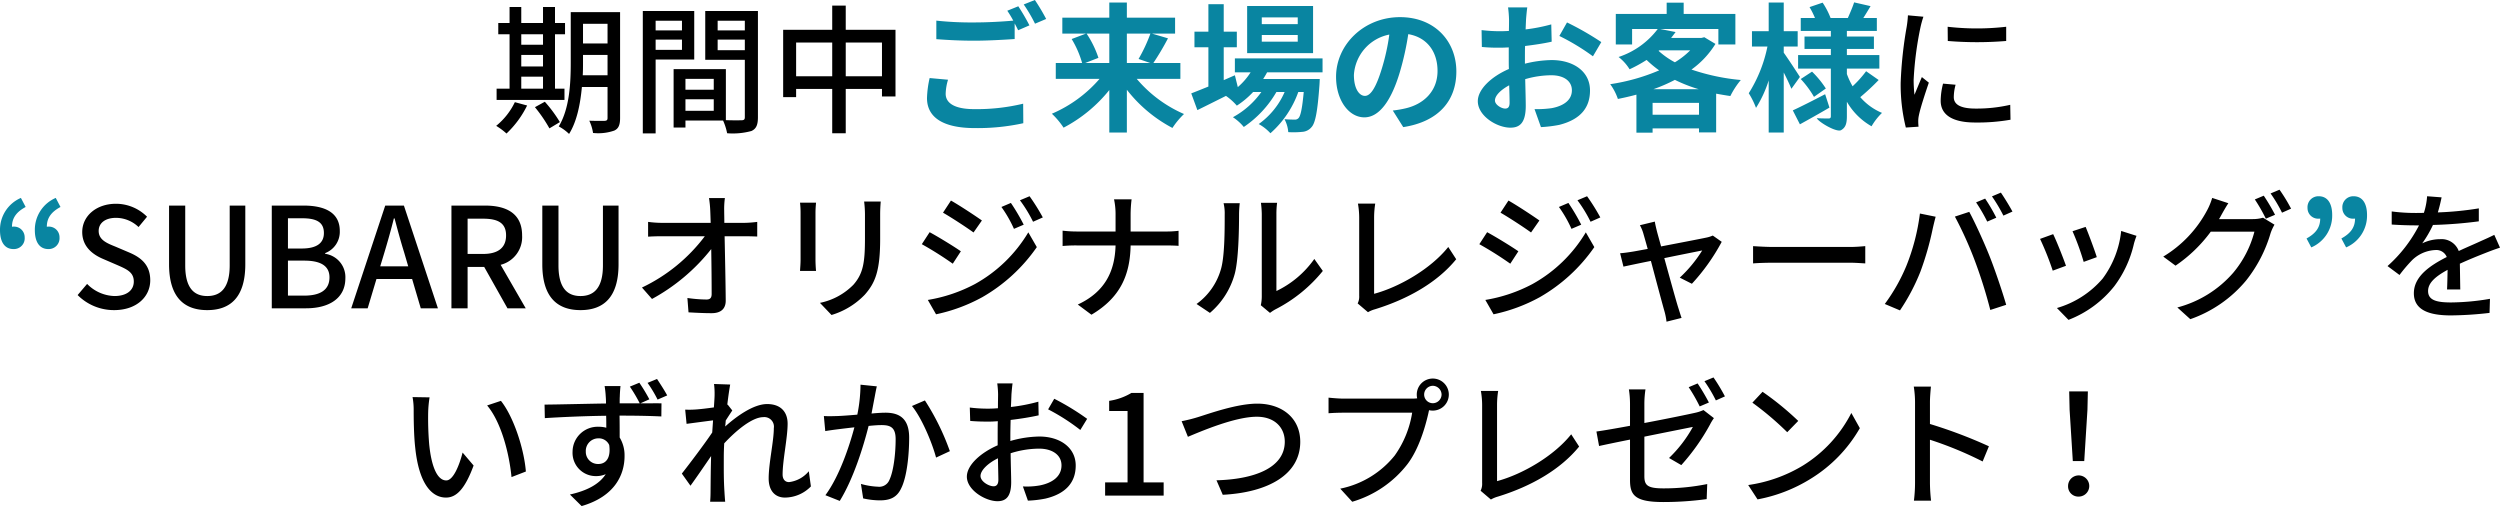
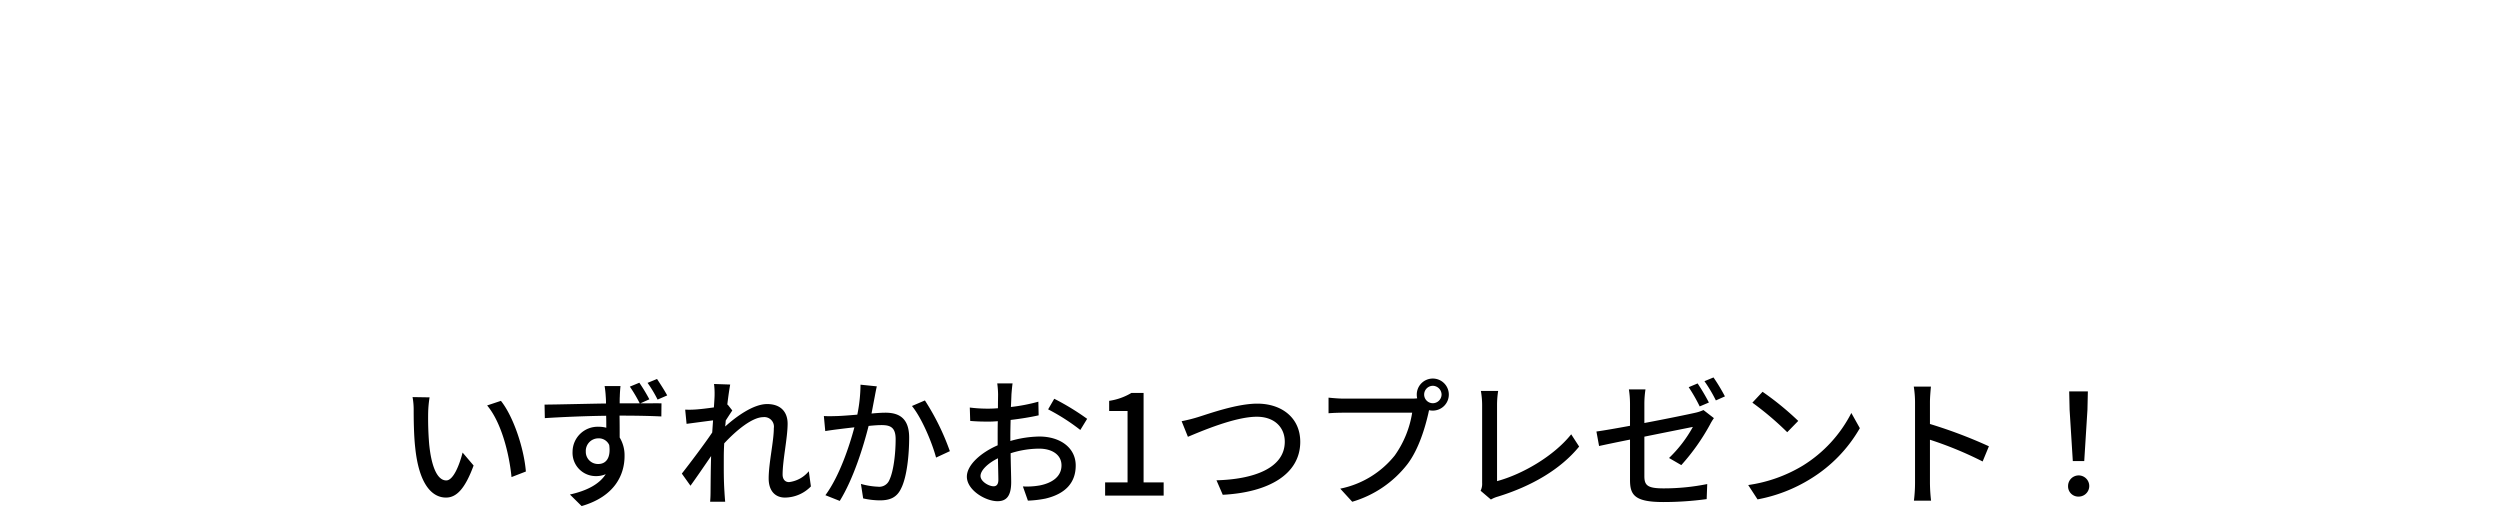
<svg xmlns="http://www.w3.org/2000/svg" width="448.425" height="90.775" viewBox="0 0 448.425 90.775">
  <g id="グループ_17478" data-name="グループ 17478" transform="translate(-14874 -3254.05)">
    <g id="グループ_17477" data-name="グループ 17477" transform="translate(-3.45 214.05)">
-       <path id="パス_43133" data-name="パス 43133" d="M-132.05-8.2h3.9v2.15h-3.9Zm3.9-7.6v1.875h-3.9V-15.8Zm-3.9,3.7h3.9v2.075h-3.9Zm7.75,6.05H-126V-15.8h1.8v-2.025H-126V-20.7h-2.15v2.875h-3.9V-20.7h-2.1v2.875h-2.025V-15.8h2.025v9.75h-2.325v2.025H-124.3Zm-8.9,2.425a12.347,12.347,0,0,1-3.35,4.25A11.854,11.854,0,0,1-134.7,2,17.483,17.483,0,0,0-131-3.025Zm3.6.9a25.868,25.868,0,0,1,2.6,3.8l1.875-1.125a23.87,23.87,0,0,0-2.7-3.65Zm8.575-5.725c.05-.8.05-1.6.05-2.325V-12.1h4.4v3.65Zm4.45-9.225v3.525h-4.4v-3.525Zm2.25-2.1h-8.85v9c0,3.575-.175,8.25-2.15,11.5a8.17,8.17,0,0,1,1.85,1.35c1.425-2.275,2.025-5.45,2.3-8.425h4.6V-.8c0,.4-.15.5-.525.525-.325,0-1.575.025-2.75-.025a7.976,7.976,0,0,1,.675,2.2,8.683,8.683,0,0,0,3.8-.425c.775-.35,1.05-1.025,1.05-2.25Zm11.1,1.55V-16.5h-4.725v-1.725ZM-107.95-13v-1.85h4.725V-13Zm6.925,1.725v-8.7h-9.225V1.975h2.3v-13.25Zm4.2-1.675v-1.9h4.875v1.9Zm4.875-5.275V-16.5h-4.875v-1.725ZM-102.6-2.075V-4.15h5.075v2.075ZM-97.525-7.8v1.95H-102.6V-7.8ZM-89.6-19.975h-9.45v8.75h7.1V-.95c0,.425-.125.55-.575.575-.4,0-1.6.025-2.825-.025V-9.55h-9.375V.925h2.125V-.325h6.75a10.414,10.414,0,0,1,.725,2.275,12.655,12.655,0,0,0,4.35-.4c.9-.4,1.175-1.15,1.175-2.475Zm15.75,11.7v-6.05h6.5v6.05Zm-8.9,0v-6.05h6.475v6.05Zm8.9-8.325v-4.35h-2.425v4.35h-8.8V-4.525h2.325V-6h6.475V1.95h2.425V-6h6.5v1.35h2.425V-16.6Zm197.65-.55.025,2.55a63.716,63.716,0,0,0,10.475,0v-2.55A46.07,46.07,0,0,1,123.8-17.15Zm1.425,10.4-2.25-.2a12.663,12.663,0,0,0-.425,3.075c0,2.425,1.95,3.9,6.2,3.9a34.3,34.3,0,0,0,6.325-.5l-.05-2.675a26.846,26.846,0,0,1-6.225.675c-3.025,0-3.9-.925-3.9-2.05A8.685,8.685,0,0,1,125.225-6.75Zm-5.775-12.2-2.775-.25a18.172,18.172,0,0,1-.225,2.075,72.145,72.145,0,0,0-1.075,9.975A31.769,31.769,0,0,0,116.3.925l2.275-.15c-.025-.3-.05-.675-.05-.925a4.887,4.887,0,0,1,.125-1.15c.25-1.25,1.125-3.925,1.775-5.825l-1.25-1c-.4.925-.9,2.15-1.325,3.175a24.669,24.669,0,0,1-.15-2.675,59.954,59.954,0,0,1,1.225-9.425A17.93,17.93,0,0,1,119.45-18.95Z" transform="translate(15103 3061.95)" />
-       <path id="パス_43134" data-name="パス 43134" d="M-55.5-7.325l-3.3-.3a18.268,18.268,0,0,0-.475,3.6c0,3.45,2.875,5.375,8.6,5.375A38.336,38.336,0,0,0-42,.475l-.025-3.5A35.611,35.611,0,0,1-50.8-2.05c-3.6,0-5.125-1.125-5.125-2.75A9.369,9.369,0,0,1-55.5-7.325ZM-42.9-20.5l-1.975.8A18.448,18.448,0,0,1-43.8-17.925c-1.925.175-4.625.325-7,.325a58.655,58.655,0,0,1-6.8-.325V-14.6c2.025.15,4.2.275,6.825.275,2.375,0,5.475-.175,7.225-.3v-2.8c.225.425.45.85.625,1.225l2.025-.875A36.913,36.913,0,0,0-42.9-20.5Zm2.975-1.125-2,.8a26.505,26.505,0,0,1,2.025,3.45l2-.85A35.694,35.694,0,0,0-39.925-21.625Zm13.35,6.025v5.275H-30.9l2.375-.925A17.813,17.813,0,0,0-30.65-15.6Zm7.375,0a28.156,28.156,0,0,1-2.125,4.55l2.1.725h-4.2V-15.6Zm5.375,8.125v-2.85h-4.85A46.115,46.115,0,0,0-16.05-14.75l-2.875-.85h4.15v-2.85h-8.65v-2.725h-3.15v2.725H-35v2.85h4.25l-2.575.975a17.437,17.437,0,0,1,1.875,4.3h-4.725v2.85h7.85a23.6,23.6,0,0,1-8.55,6.25,14.108,14.108,0,0,1,2.1,2.5,25.941,25.941,0,0,0,8.2-6.75V2.15h3.15V-5.525a25.278,25.278,0,0,0,8.175,6.85,13.955,13.955,0,0,1,2.075-2.5,23.18,23.18,0,0,1-8.475-6.3ZM7.225-17.3H.775v-1.2h6.45Zm0,3.15H.775v-1.2h6.45Zm2.75-6.4H-1.85v8.45H9.975Zm1.7,11.9v-2.5H-4.05v2.5h2.825A12.178,12.178,0,0,1-3.525-6L-4.05-8.125l-2,.875v-5.9H-3.7v-2.8H-6.05v-4.925H-8.8v4.925h-2.5v2.8h2.5V-6.1c-1.175.475-2.225.9-3.075,1.225l1.1,3c1.525-.75,3.325-1.65,5.125-2.55A10.3,10.3,0,0,1-3.7-2.675,15.535,15.535,0,0,0-.775-5.125H.7A15.081,15.081,0,0,1-4.4-.6,8.783,8.783,0,0,1-2.45,1.15,19.076,19.076,0,0,0,3.4-5.125H4.875A13.749,13.749,0,0,1,.225.625a8.19,8.19,0,0,1,2.1,1.65,17.815,17.815,0,0,0,5-7.4H8.3C8.025-2.1,7.725-.825,7.375-.45a.856.856,0,0,1-.75.275c-.325,0-.975,0-1.775-.075a5.929,5.929,0,0,1,.675,2.325,15.714,15.714,0,0,0,2.525-.05,2.331,2.331,0,0,0,1.65-.85c.675-.725,1.075-2.725,1.425-7.6.025-.35.05-1.025.05-1.025H1.025c.25-.4.5-.8.7-1.2Zm24-.15c0-5.45-3.9-9.75-10.1-9.75C19.1-18.55,14.1-13.625,14.1-7.85c0,4.225,2.3,7.275,5.075,7.275,2.725,0,4.875-3.1,6.375-8.15a50.558,50.558,0,0,0,1.5-6.775c3.375.575,5.25,3.15,5.25,6.6,0,3.65-2.5,5.95-5.7,6.7a19.228,19.228,0,0,1-2.325.4L26.15,1.175C32.45.2,35.675-3.525,35.675-8.8ZM17.3-8.175a7.87,7.87,0,0,1,6.35-7.25,37.526,37.526,0,0,1-1.325,6.05c-1.025,3.375-2,4.95-3.05,4.95C18.3-4.425,17.3-5.65,17.3-8.175ZM48.4-20.3H44.95a20.119,20.119,0,0,1,.175,2.2c0,.425,0,1.15-.025,2.025-.5.025-1,.05-1.45.05a27.722,27.722,0,0,1-3.45-.2l.05,3.025a30.65,30.65,0,0,0,3.5.125c.4,0,.85-.025,1.325-.05v2.1c0,.575,0,1.175.025,1.775-3.075,1.325-5.575,3.6-5.575,5.775,0,2.65,3.425,4.75,5.85,4.75,1.65,0,2.75-.825,2.75-3.925,0-.85-.05-2.8-.1-4.775a16.855,16.855,0,0,1,4.7-.7c2.175,0,3.675,1,3.675,2.7,0,1.825-1.6,2.825-3.625,3.2A19.25,19.25,0,0,1,49.7-2.05l1.15,3.225a22.89,22.89,0,0,0,3.275-.4C58.1-.225,59.65-2.45,59.65-5.4c0-3.45-3.025-5.45-6.875-5.45a20.715,20.715,0,0,0-4.8.65v-.925c0-.725,0-1.5.025-2.25,1.625-.2,3.35-.45,4.775-.775l-.075-3.1a30.618,30.618,0,0,1-4.6.9c.025-.625.05-1.225.075-1.775C48.225-18.775,48.325-19.85,48.4-20.3Zm7.125,2.7L54.15-15.175a39.776,39.776,0,0,1,6.025,3.65l1.5-2.55A52.242,52.242,0,0,0,55.525-17.6ZM42.6-3.6c0-.875,1.025-1.9,2.55-2.725.05,1.35.075,2.5.075,3.125,0,.85-.35,1.05-.8,1.05C43.775-2.15,42.6-2.825,42.6-3.6ZM71.025-5.625A29.8,29.8,0,0,0,74.875-7.3,27.152,27.152,0,0,0,79.15-5.625Zm-.15,4.575V-3.175H79.2V-1.05Zm1.2-11.55h5.55a14.376,14.376,0,0,1-2.75,2.15A14.455,14.455,0,0,1,71.95-12.5Zm8.075-2.35-.5.125H74.2c.275-.35.55-.7.8-1.05l-2.775-.55h10.45v2.775h3.05v-5.475H76.45V-21.15H73.4v2.025H64.275v5.475H67.2v-2.775h4.6A14.532,14.532,0,0,1,64.775-11.4,8.319,8.319,0,0,1,66.75-9.2a24.92,24.92,0,0,0,3.05-1.675A20.328,20.328,0,0,0,72.05-9a35.557,35.557,0,0,1-8.775,2.475,9.877,9.877,0,0,1,1.375,2.65c1.125-.225,2.225-.475,3.325-.775V2.175h2.9V1.4H79.2v.725h3.075v-6.95c.825.15,1.675.3,2.55.425A14.574,14.574,0,0,1,86.7-7.275,38.145,38.145,0,0,1,77.85-9.15a15.991,15.991,0,0,0,4.3-4.6ZM97.3-7.825c-.425-.675-2.225-3.425-2.9-4.35v-1.1h2.5v-2.75H94.4v-5.15H91.7v5.15h-3v2.75h2.775A25,25,0,0,1,88.125-4.9a14.264,14.264,0,0,1,1.3,2.625A21.09,21.09,0,0,0,91.7-7.2V2.15h2.7V-8.625c.55,1.075,1.075,2.2,1.375,2.925Zm4.525,3.1c-2.125,1.1-4.325,2.225-5.8,2.9L97.3.675c1.6-.875,3.55-1.975,5.3-3ZM97.45-7.45a17.524,17.524,0,0,1,2.375,3.2l2.125-1.5a17.126,17.126,0,0,0-2.475-3.025Zm11.725-1.4a19.679,19.679,0,0,1-2.425,2.7,13.57,13.57,0,0,1-1.025-2.2v-.975h5.825V-11.75h-5.825v-1.1h4.85v-2.225h-4.85v-1H111.1V-18.4h-2.425c.4-.625.85-1.375,1.3-2.125l-2.95-.675c-.25.8-.75,1.95-1.125,2.8h-3.1a13.829,13.829,0,0,0-1.425-2.75l-2.35.8A14.192,14.192,0,0,1,100-18.4H97.45v2.325h5.4v1H98.125v2.225h4.725v1.1H96.975v2.425h5.875V-.8c0,.3-.1.425-.4.425s-1.275,0-2.125-.05c.375.725,3.525,2.575,4.35,2.15.8-.45,1.05-1.15,1.05-2.5v-2.6a11.858,11.858,0,0,0,4.425,4.4,11.065,11.065,0,0,1,1.875-2.4,10.449,10.449,0,0,1-3.9-2.825,40.241,40.241,0,0,0,3.3-3.075Z" transform="translate(15103 3061.625)" fill="#0985a1" />
-     </g>
+       </g>
    <g id="グループ_17476" data-name="グループ 17476" transform="translate(152.912 86.4)">
-       <path id="パス_43133-2" data-name="パス 43133" d="M-361.437,36.325c4.025,0,6.475-2.4,6.475-5.35,0-2.7-1.575-4.05-3.75-4.975l-2.525-1.075c-1.5-.6-2.975-1.2-2.975-2.8,0-1.45,1.225-2.35,3.1-2.35a5.86,5.86,0,0,1,4.05,1.65l1.525-1.85a7.881,7.881,0,0,0-5.575-2.325c-3.5,0-6.05,2.175-6.05,5.075,0,2.675,1.975,4.075,3.75,4.825l2.55,1.1c1.7.75,2.95,1.275,2.95,2.95,0,1.55-1.25,2.6-3.475,2.6a7.134,7.134,0,0,1-4.9-2.175l-1.7,2A9.18,9.18,0,0,0-361.437,36.325Zm16.7,0c4.075,0,6.825-2.225,6.825-8.225V17.575h-2.8V28.3c0,4.15-1.7,5.5-4.025,5.5-2.3,0-3.95-1.35-3.95-5.5V17.575h-2.9V28.1C-351.587,34.1-348.812,36.325-344.737,36.325ZM-333.163,36h6.15c4.075,0,7.05-1.75,7.05-5.4a4.225,4.225,0,0,0-3.625-4.375V26.1a4.093,4.093,0,0,0,2.625-3.975c0-3.325-2.725-4.55-6.5-4.55h-5.7Zm2.9-10.725V19.85h2.55c2.6,0,3.9.725,3.9,2.65,0,1.725-1.175,2.775-3.975,2.775Zm0,8.45V27.45h2.925c2.925,0,4.525.925,4.525,3,0,2.25-1.65,3.275-4.525,3.275Zm17.3-7.725c.6-2,1.175-4.025,1.7-6.125h.125c.55,2.075,1.1,4.125,1.725,6.125l.725,2.475h-5.025Zm-5.95,10h2.95l1.575-5.25h6.4l1.55,5.25h3.075l-6.1-18.425h-3.35Zm17.975,0h2.9V28.575h2.975L-290.887,36h3.275l-4.5-7.8a5.122,5.122,0,0,0,3.85-5.275c0-3.975-2.85-5.35-6.65-5.35h-6.025Zm2.9-9.75V19.925h2.775c2.675,0,4.125.775,4.125,3s-1.45,3.325-4.125,3.325Zm20.25,10.075c4.075,0,6.825-2.225,6.825-8.225V17.575h-2.8V28.3c0,4.15-1.7,5.5-4.025,5.5-2.3,0-3.95-1.35-3.95-5.5V17.575h-2.9V28.1C-284.637,34.1-281.862,36.325-277.788,36.325Zm25.9-20.1h-2.85a19.238,19.238,0,0,1,.225,2.275c.025.6.05,1.35.075,2.175h-8.725a19.618,19.618,0,0,1-2.5-.175v2.65q1.237-.075,2.55-.075h7.625a30.484,30.484,0,0,1-11.275,9.2l1.8,2.05a34.633,34.633,0,0,0,10.625-8.95c.05,3.05.075,6.175.075,8.05,0,.675-.25,1-.925,1a25.428,25.428,0,0,1-3.425-.275l.2,2.575c1.325.075,2.775.15,4.15.15,1.675,0,2.525-.8,2.525-2.25-.025-3.225-.125-7.85-.2-11.55h3.65c.625,0,1.525.025,2.2.05V20.5a20.118,20.118,0,0,1-2.325.175h-3.575c0-.85-.025-1.575-.025-2.175A13.888,13.888,0,0,1-251.887,16.225Zm27.95.625h-2.975a19.331,19.331,0,0,1,.15,2.3v4.3c0,4.375-.325,6.325-2.075,8.325a11.661,11.661,0,0,1-6,3.25l2.075,2.175a13.654,13.654,0,0,0,5.975-3.65c1.85-2.1,2.75-4.225,2.75-9.95V19.15C-224.037,18.25-223.987,17.5-223.937,16.85Zm-11.6.2h-2.875a16.148,16.148,0,0,1,.1,1.85v8.375c0,.725-.075,1.6-.1,2.025h2.875c-.05-.5-.1-1.375-.1-2.025V18.9C-235.637,18.2-235.587,17.575-235.537,17.05Zm34.95.05-1.7.725a22.27,22.27,0,0,1,2.25,3.925l1.75-.75A36.421,36.421,0,0,0-200.587,17.1Zm3.35-1.2-1.725.725a24.3,24.3,0,0,1,2.35,3.85l1.75-.775A36.616,36.616,0,0,0-197.237,15.9Zm-14.1.775-1.425,2.175c1.525.875,4.2,2.625,5.475,3.55l1.5-2.15C-206.987,19.4-209.787,17.55-211.337,16.675Zm-4.15,17.825,1.475,2.575a29.96,29.96,0,0,0,8.3-3.075,30.094,30.094,0,0,0,9.775-8.975l-1.525-2.65a25.528,25.528,0,0,1-9.575,9.275A27.454,27.454,0,0,1-215.487,34.5Zm.325-12.15-1.4,2.15a62.069,62.069,0,0,1,5.55,3.5l1.45-2.225C-210.737,24.95-213.587,23.2-215.162,22.35Zm33.35-3.2v3.075h-6.975a22.089,22.089,0,0,1-2.525-.15v2.75a24.461,24.461,0,0,1,2.575-.1h6.925c-.125,4.725-1.975,8.375-6.775,10.6l2.45,1.825c5.2-3.075,6.925-7.15,7.025-12.425h6.175c.875,0,1.975.025,2.425.075V22.1a18.36,18.36,0,0,1-2.4.125h-6.2V19.15a22.971,22.971,0,0,1,.175-2.7h-3.15A12.988,12.988,0,0,1-181.812,19.15Zm26.05,16.3,1.65,1.375a7.771,7.771,0,0,1,.95-.625,26.3,26.3,0,0,0,8.525-6.9l-1.525-2.15a17.587,17.587,0,0,1-6.8,5.75V19.075a15.055,15.055,0,0,1,.125-2h-2.9a18.322,18.322,0,0,1,.15,2v14.8A7.21,7.21,0,0,1-155.762,35.45Zm-11.525-.225,2.4,1.6a14.045,14.045,0,0,0,4.45-7c.675-2.5.775-7.825.775-10.675a18.71,18.71,0,0,1,.125-2h-2.9a7.791,7.791,0,0,1,.2,2.025c0,2.875,0,7.75-.725,9.975A11.572,11.572,0,0,1-167.287,35.225Zm28.9-.1,1.85,1.575a5.184,5.184,0,0,1,1.25-.525c6.075-1.875,11.25-4.9,14.575-8.975l-1.425-2.2c-3.15,3.95-8.825,7.2-13.3,8.4V19.725a16.327,16.327,0,0,1,.2-2.5h-3.1a14.8,14.8,0,0,1,.225,2.525V33.725A2.759,2.759,0,0,1-138.387,35.125Zm37.8-18.025-1.7.725a22.27,22.27,0,0,1,2.25,3.925l1.75-.75A36.42,36.42,0,0,0-100.587,17.1Zm3.35-1.2-1.725.725a24.3,24.3,0,0,1,2.35,3.85l1.75-.775A36.618,36.618,0,0,0-97.237,15.9Zm-14.1.775-1.425,2.175c1.525.875,4.2,2.625,5.475,3.55l1.5-2.15C-106.987,19.4-109.787,17.55-111.337,16.675Zm-4.15,17.825,1.475,2.575a29.96,29.96,0,0,0,8.3-3.075,30.094,30.094,0,0,0,9.775-8.975l-1.525-2.65a25.528,25.528,0,0,1-9.575,9.275A27.454,27.454,0,0,1-115.487,34.5Zm.325-12.15-1.4,2.15a62.068,62.068,0,0,1,5.55,3.5l1.45-2.225C-110.737,24.95-113.587,23.2-115.162,22.35Zm30.075-1.9-2.675.65a6.863,6.863,0,0,1,.65,1.6c.15.525.425,1.475.75,2.65-1.375.25-2.425.45-2.775.5-.8.125-1.45.225-2.175.275l.6,2.4c.7-.15,2.675-.575,4.925-1.025.925,3.5,2.05,7.7,2.4,8.925a12.035,12.035,0,0,1,.4,1.975l2.7-.675c-.175-.475-.45-1.4-.6-1.85-.375-1.175-1.525-5.35-2.5-8.875,3.15-.65,6.2-1.25,6.8-1.375A23.652,23.652,0,0,1-80.612,30.5l2.175,1.1a36.216,36.216,0,0,0,5.35-7.525l-1.6-1.125a5.427,5.427,0,0,1-1.075.35c-.9.2-4.825.95-8.2,1.6-.325-1.175-.6-2.15-.75-2.725C-84.862,21.55-85.012,20.95-85.087,20.45Zm17.625,4.4v3.1c.85-.075,2.35-.125,3.725-.125h13.6c1.1,0,2.25.1,2.8.125v-3.1c-.625.05-1.6.15-2.8.15h-13.6C-65.087,25-66.637,24.9-67.462,24.85Zm41.625-8.525L-27.462,17a30.068,30.068,0,0,1,2,3.45l1.625-.7A31.364,31.364,0,0,0-25.837,16.325Zm2.825-1.075-1.6.675a27.879,27.879,0,0,1,2.05,3.45l1.625-.725C-21.412,17.75-22.362,16.2-23.012,15.25Zm-16.95,13.125a32.049,32.049,0,0,1-3.875,6.85l2.725,1.15A36.266,36.266,0,0,0-37.437,29.4a53.3,53.3,0,0,0,2.2-7.7c.125-.55.35-1.5.525-2.125L-37.537,19A37.735,37.735,0,0,1-39.962,28.375Zm12.325-.775a85.284,85.284,0,0,1,2.725,8.7l2.85-.925c-.675-2.35-2-6.25-2.95-8.65-1-2.525-2.65-6.15-3.675-8.025l-2.575.85A66.7,66.7,0,0,1-27.637,27.6Zm19.825-6.2-2.35.775a45.721,45.721,0,0,1,2,5.5l2.35-.85C-6.137,25.725-7.362,22.45-7.812,21.4ZM1.313,23l-2.75-.875a17.352,17.352,0,0,1-3.325,8.55,17.037,17.037,0,0,1-8.2,5.275l2.075,2.125a19.373,19.373,0,0,0,8.225-6.05,20.04,20.04,0,0,0,3.5-7.55C.938,24.075,1.088,23.625,1.313,23Zm-14.95-.3-2.35.85a51.059,51.059,0,0,1,2.275,5.7l2.375-.875C-11.812,27-13.062,23.85-13.637,22.7Zm37.775-6.9-1.6.675a29.84,29.84,0,0,1,1.975,3.45l1.65-.7A36.228,36.228,0,0,0,24.138,15.8Zm2.825-1.075-1.6.675a25.091,25.091,0,0,1,2.05,3.45l1.625-.725A29.553,29.553,0,0,0,26.963,14.725ZM17.788,17.15l-2.9-.95a11.713,11.713,0,0,1-.925,2.25,21.383,21.383,0,0,1-7.85,8.275l2.2,1.625a25.9,25.9,0,0,0,6.325-6.1h7.825a18.773,18.773,0,0,1-3.8,7.375A20.009,20.009,0,0,1,8.638,35.85l2.325,2.1a22.728,22.728,0,0,0,10-6.925,24.743,24.743,0,0,0,4.4-8.5,8.556,8.556,0,0,1,.7-1.525l-2.05-1.25a6.675,6.675,0,0,1-1.875.25H16.113c.15-.225.25-.425.375-.65C16.763,18.85,17.288,17.9,17.788,17.15Zm38.25-1.05-2.6-.2a12.449,12.449,0,0,1-.575,2.975c-.5.025-1,.025-1.475.025a32.314,32.314,0,0,1-4.3-.275v2.35c1.4.1,3.125.15,4.175.15h.725a25.119,25.119,0,0,1-5.65,7.3l2.15,1.6a27.19,27.19,0,0,1,2.275-2.675,6.372,6.372,0,0,1,4.15-1.8,2.012,2.012,0,0,1,2.05,1.25c-2.9,1.475-5.9,3.425-5.9,6.5,0,3.1,2.9,3.975,6.625,3.975a63.662,63.662,0,0,0,6.95-.45l.075-2.525a42.571,42.571,0,0,1-6.95.65c-2.525,0-4.15-.35-4.15-2.05,0-1.475,1.35-2.625,3.5-3.8-.025,1.225-.05,2.65-.1,3.525h2.375c-.025-1.2-.05-3.2-.075-4.625,1.75-.8,3.375-1.45,4.65-1.95.75-.3,1.825-.7,2.55-.925l-1.025-2.3c-.8.4-1.525.725-2.375,1.1-1.175.55-2.45,1.075-4,1.8a3.291,3.291,0,0,0-3.35-2.125,7.342,7.342,0,0,0-3.2.75,20.061,20.061,0,0,0,1.925-3.3,77.244,77.244,0,0,0,8.225-.65V18.075a57.636,57.636,0,0,1-7.35.725C55.688,17.725,55.888,16.8,56.038,16.1Z" transform="translate(15103 3186.95)" />
-       <path id="パス_43134-2" data-name="パス 43134" d="M-379.487,25.7a1.931,1.931,0,0,0,2-2.1,1.9,1.9,0,0,0-2-1.925,1.025,1.025,0,0,0-.275.025c0-1.6.825-2.675,2.45-3.55l-.85-1.625a6.205,6.205,0,0,0-3.75,5.775C-381.912,24.45-381.062,25.7-379.487,25.7Zm6.25,0a1.944,1.944,0,0,0,2-2.1,1.9,1.9,0,0,0-2-1.925,1.025,1.025,0,0,0-.275.025c0-1.6.825-2.675,2.45-3.55l-.85-1.625a6.205,6.205,0,0,0-3.75,5.775C-375.662,24.45-374.812,25.7-373.237,25.7Zm405.9-.3a6.19,6.19,0,0,0,3.75-5.8c0-2.125-.85-3.375-2.425-3.375a1.957,1.957,0,0,0-2,2.1,1.9,1.9,0,0,0,2,1.925,1.026,1.026,0,0,0,.275-.025c0,1.625-.825,2.675-2.45,3.575Zm6.25,0a6.19,6.19,0,0,0,3.75-5.8c0-2.125-.85-3.375-2.425-3.375a1.957,1.957,0,0,0-2,2.1,1.9,1.9,0,0,0,2,1.925,1.026,1.026,0,0,0,.275-.025c0,1.625-.825,2.675-2.45,3.575Z" transform="translate(15103 3186.625)" fill="#0985a1" />
-     </g>
+       </g>
    <path id="パス_43133-3" data-name="パス 43133" d="M75.213,18.375l-3.05-.05a12.791,12.791,0,0,1,.2,2.35c0,1.5.025,4.5.275,6.7.675,6.575,3,8.975,5.525,8.975,1.825,0,3.375-1.475,4.95-5.75l-1.975-2.325c-.575,2.275-1.675,5-2.925,5-1.675,0-2.7-2.65-3.075-6.575a55.972,55.972,0,0,1-.175-5.625A20.464,20.464,0,0,1,75.213,18.375Zm12.8.625-2.475.825c2.525,3,3.95,8.55,4.375,12.85l2.575-1C92.163,27.625,90.313,21.9,88.013,19Zm15.225,9.1a2.255,2.255,0,0,1,2.25-2.375,2.038,2.038,0,0,1,1.95,1.2c.325,2.375-.625,3.4-1.95,3.4A2.173,2.173,0,0,1,103.238,28.1Zm9.6-12.35-1.7.7a25.582,25.582,0,0,1,1.775,3h-3.6c0-.525,0-.95.025-1.275,0-.35.075-1.475.125-1.825h-2.85a17.7,17.7,0,0,1,.2,1.85c.025.3.05.725.05,1.275-3.575.05-8.2.175-11.025.2l.05,2.425c3.125-.2,7.2-.375,11-.425.025.725.025,1.475.025,2.15a4.819,4.819,0,0,0-1.375-.175,4.5,4.5,0,0,0-4.675,4.475,4.168,4.168,0,0,0,4.2,4.375,4.285,4.285,0,0,0,1.75-.35c-1.2,1.875-3.5,3-6.425,3.65l2.1,2.075c5.95-1.725,7.7-5.625,7.7-8.975a6.157,6.157,0,0,0-.875-3.325c0-1.125,0-2.575-.025-3.925,3.625,0,6,.075,7.5.15l.025-2.35c-.725-.025-2.175,0-3.8,0l1.625-.725A30.365,30.365,0,0,0,112.838,15.75Zm3.175-.675-1.7.7a22.161,22.161,0,0,1,1.8,3l1.725-.75C117.338,17.1,116.588,15.95,116.013,15.075ZM126.338,18c0,.275-.05,1.1-.125,2.175-1.2.175-2.5.325-3.275.375a15.9,15.9,0,0,1-1.875.025l.25,2.55c1.5-.2,3.575-.475,4.75-.625l-.15,2.175c-1.35,2.025-4.075,5.625-5.45,7.375l1.55,2.175c1.05-1.45,2.525-3.6,3.7-5.325-.075,2.775-.075,4.2-.1,6.55,0,.4-.025,1.125-.075,1.65h2.7c-.05-.525-.1-1.25-.125-1.7-.15-2.275-.125-4.05-.125-6.225,0-.775.025-1.65.075-2.55,2.175-2.35,5.05-4.7,7-4.7a1.716,1.716,0,0,1,1.9,1.975c0,2.35-.925,6.275-.925,9.025,0,2.225,1.175,3.425,2.925,3.425a6.568,6.568,0,0,0,4.65-2l-.375-2.725a5.444,5.444,0,0,1-3.55,1.95c-.775,0-1.15-.6-1.15-1.35,0-2.575.9-6.6.9-9.125,0-2.075-1.2-3.525-3.675-3.525s-5.55,2.25-7.525,4.025c.05-.375.075-.725.1-1.075.4-.625.875-1.35,1.175-1.8l-.825-1.05-.075.025c.2-1.65.4-2.975.525-3.625l-2.9-.1A13.907,13.907,0,0,1,126.338,18Zm29.1-1.6-2.925-.3a27.941,27.941,0,0,1-.575,5.375c-1.425.125-2.775.225-3.575.25-.85.025-1.575.05-2.425,0l.25,2.7c.7-.125,1.85-.275,2.475-.35.575-.075,1.6-.2,2.75-.325-.9,3.4-2.7,8.8-5.2,12.175l2.575,1.025c2.475-4,4.25-9.775,5.175-13.45.95-.1,1.775-.15,2.3-.15,1.575,0,2.55.375,2.55,2.525,0,2.6-.375,5.775-1.125,7.325a1.959,1.959,0,0,1-2.05,1.2,13.02,13.02,0,0,1-3.05-.5l.4,2.6a14.058,14.058,0,0,0,2.975.35c1.75,0,3.05-.45,3.85-2.175,1.05-2.1,1.425-6.125,1.425-9.075,0-3.5-1.825-4.475-4.25-4.475-.575,0-1.475.05-2.5.15.225-1.175.45-2.375.6-3.15C155.187,17.575,155.312,16.925,155.437,16.4Zm8.625,2.525-2.325,1c1.75,2.125,3.625,6.6,4.325,9.25l2.475-1.15A43.3,43.3,0,0,0,164.062,18.925Zm15.725-3.05h-2.75a16.257,16.257,0,0,1,.15,1.975c0,.45-.025,1.35-.025,2.475q-.937.075-1.725.075a25.258,25.258,0,0,1-3.325-.2l.075,2.4c.825.075,1.775.125,3.3.125q.713,0,1.65-.075c-.025.95-.025,1.9-.025,2.775v1.55c-2.95,1.275-5.525,3.5-5.525,5.625,0,2.4,3.325,4.4,5.5,4.4,1.475,0,2.45-.775,2.45-3.425,0-1-.075-3.1-.1-5.175a16.914,16.914,0,0,1,5.125-.825c2.275,0,4,1.075,4,3,0,2.1-1.825,3.2-3.925,3.6a13.185,13.185,0,0,1-3,.175l.9,2.55a19.432,19.432,0,0,0,3.175-.375c3.675-.875,5.4-2.95,5.4-5.925,0-3.2-2.8-5.2-6.525-5.2a19.528,19.528,0,0,0-5.2.8v-.875c0-.9.025-1.9.05-2.9,1.725-.2,3.575-.5,5.025-.825l-.05-2.45a31.335,31.335,0,0,1-4.925.95c.05-.9.075-1.7.1-2.3C179.637,17.2,179.712,16.35,179.787,15.875Zm7.475,2.75-1.1,1.9a36.211,36.211,0,0,1,5.775,3.7l1.225-2A44.771,44.771,0,0,0,187.262,18.625Zm-13.225,13.85c0-1,1.3-2.275,3.125-3.175.025,1.625.075,3.075.075,3.875,0,.825-.35,1.15-.85,1.15C175.537,34.325,174.037,33.475,174.037,32.475ZM196.387,36h10.5V33.625h-3.6V17.575h-2.175a10.821,10.821,0,0,1-4,1.425v1.825h3.3v12.8h-4.025Zm13.725-13.35,1.125,2.8c2.275-.95,8.425-3.6,12.35-3.6,3.225,0,5.025,1.95,5.025,4.475,0,4.775-5.625,6.75-12.25,6.925l1.125,2.6c8.175-.425,13.9-3.65,13.9-9.5,0-4.375-3.4-6.85-7.7-6.85-3.675,0-8.65,1.8-10.675,2.425A27.3,27.3,0,0,1,210.112,22.65Zm43.5-4.775a1.579,1.579,0,0,1,1.55-1.575,1.6,1.6,0,0,1,1.575,1.575,1.579,1.579,0,0,1-1.575,1.55A1.558,1.558,0,0,1,253.612,17.875Zm-1.325,0a3.1,3.1,0,0,0,.075.675,8.487,8.487,0,0,1-1.075.05H239.162c-.825,0-2-.1-2.7-.175v2.8c.65-.05,1.65-.1,2.7-.1h12.3a18.115,18.115,0,0,1-3.125,7.675,16.774,16.774,0,0,1-9.775,5.95l2.15,2.35a19.444,19.444,0,0,0,9.925-6.775c2.025-2.675,3.175-6.625,3.75-9.175.025-.15.075-.325.1-.475a3.1,3.1,0,0,0,.675.075,2.875,2.875,0,1,0-2.875-2.875Zm11.45,17.25,1.85,1.575a5.184,5.184,0,0,1,1.25-.525c6.075-1.875,11.25-4.9,14.575-8.975L279.987,25c-3.15,3.95-8.825,7.2-13.3,8.4V19.725a16.327,16.327,0,0,1,.2-2.5h-3.1a14.8,14.8,0,0,1,.225,2.525V33.725A2.759,2.759,0,0,1,263.737,35.125Zm38.925-19.25-1.6.675A29.842,29.842,0,0,1,303.037,20l1.65-.7A36.228,36.228,0,0,0,302.662,15.875Zm2.85-1.075-1.625.675a25.092,25.092,0,0,1,2.05,3.45l1.625-.725A33.192,33.192,0,0,0,305.512,14.8ZM290.537,33.2c0,2.675.825,3.95,5.95,3.95a57.743,57.743,0,0,0,7.8-.525l.1-2.7a39.429,39.429,0,0,1-7.85.775c-2.875,0-3.425-.55-3.425-2.2V25.425c4.05-.825,8.1-1.625,8.7-1.75a23.09,23.09,0,0,1-4.275,5.575l2.2,1.275a38,38,0,0,0,5.15-7.275,8.807,8.807,0,0,1,.7-1.15l-1.875-1.45a7.26,7.26,0,0,1-1.525.5c-1.1.25-5.075,1.075-9.075,1.825V19.5a17.253,17.253,0,0,1,.2-2.55h-2.975a17.253,17.253,0,0,1,.2,2.55v3.975c-2.575.475-4.875.875-6.025,1.025l.475,2.6c1.025-.225,3.15-.675,5.55-1.15Zm23.775-15.825-1.825,1.95a54.223,54.223,0,0,1,6.25,5.3l1.975-2.025A52.46,52.46,0,0,0,314.313,17.375ZM311.737,34.1l1.675,2.575a27.564,27.564,0,0,0,9.575-3.725,25.561,25.561,0,0,0,8.775-9.05l-1.525-2.725a23.8,23.8,0,0,1-8.675,9.425A25.977,25.977,0,0,1,311.737,34.1Zm29.925-.4a26.171,26.171,0,0,1-.2,3.2h3.075a29.292,29.292,0,0,1-.2-3.2V25.975a65.461,65.461,0,0,1,9.45,3.9l1.125-2.725a84.743,84.743,0,0,0-10.575-4v-3.9c0-.875.1-1.975.175-2.8h-3.075a18.1,18.1,0,0,1,.225,2.8Zm28.3-3.9h2.05l.575-9.2.075-3.3h-3.35l.075,3.3Zm1.025,6.375a1.9,1.9,0,1,0-1.875-1.9A1.833,1.833,0,0,0,370.987,36.175Z" transform="translate(14875.838 3306.95)" />
  </g>
</svg>